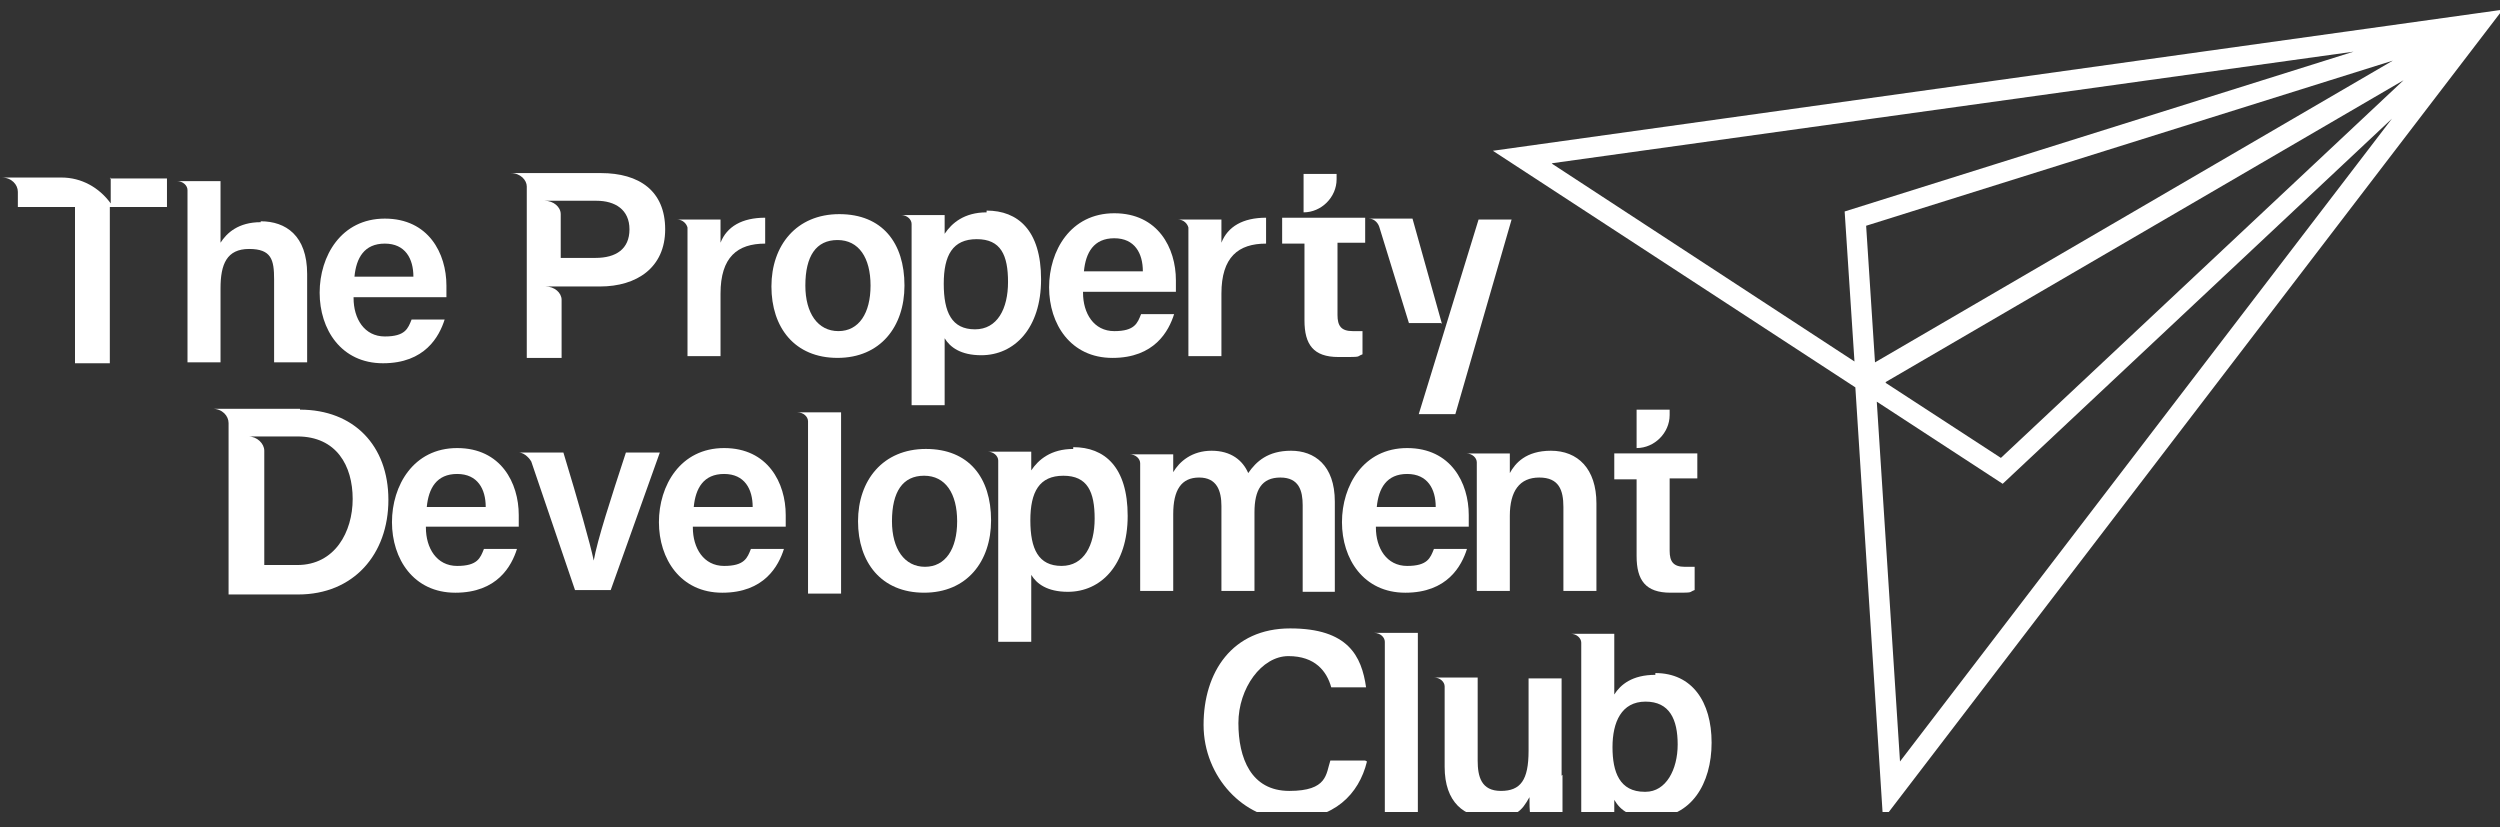
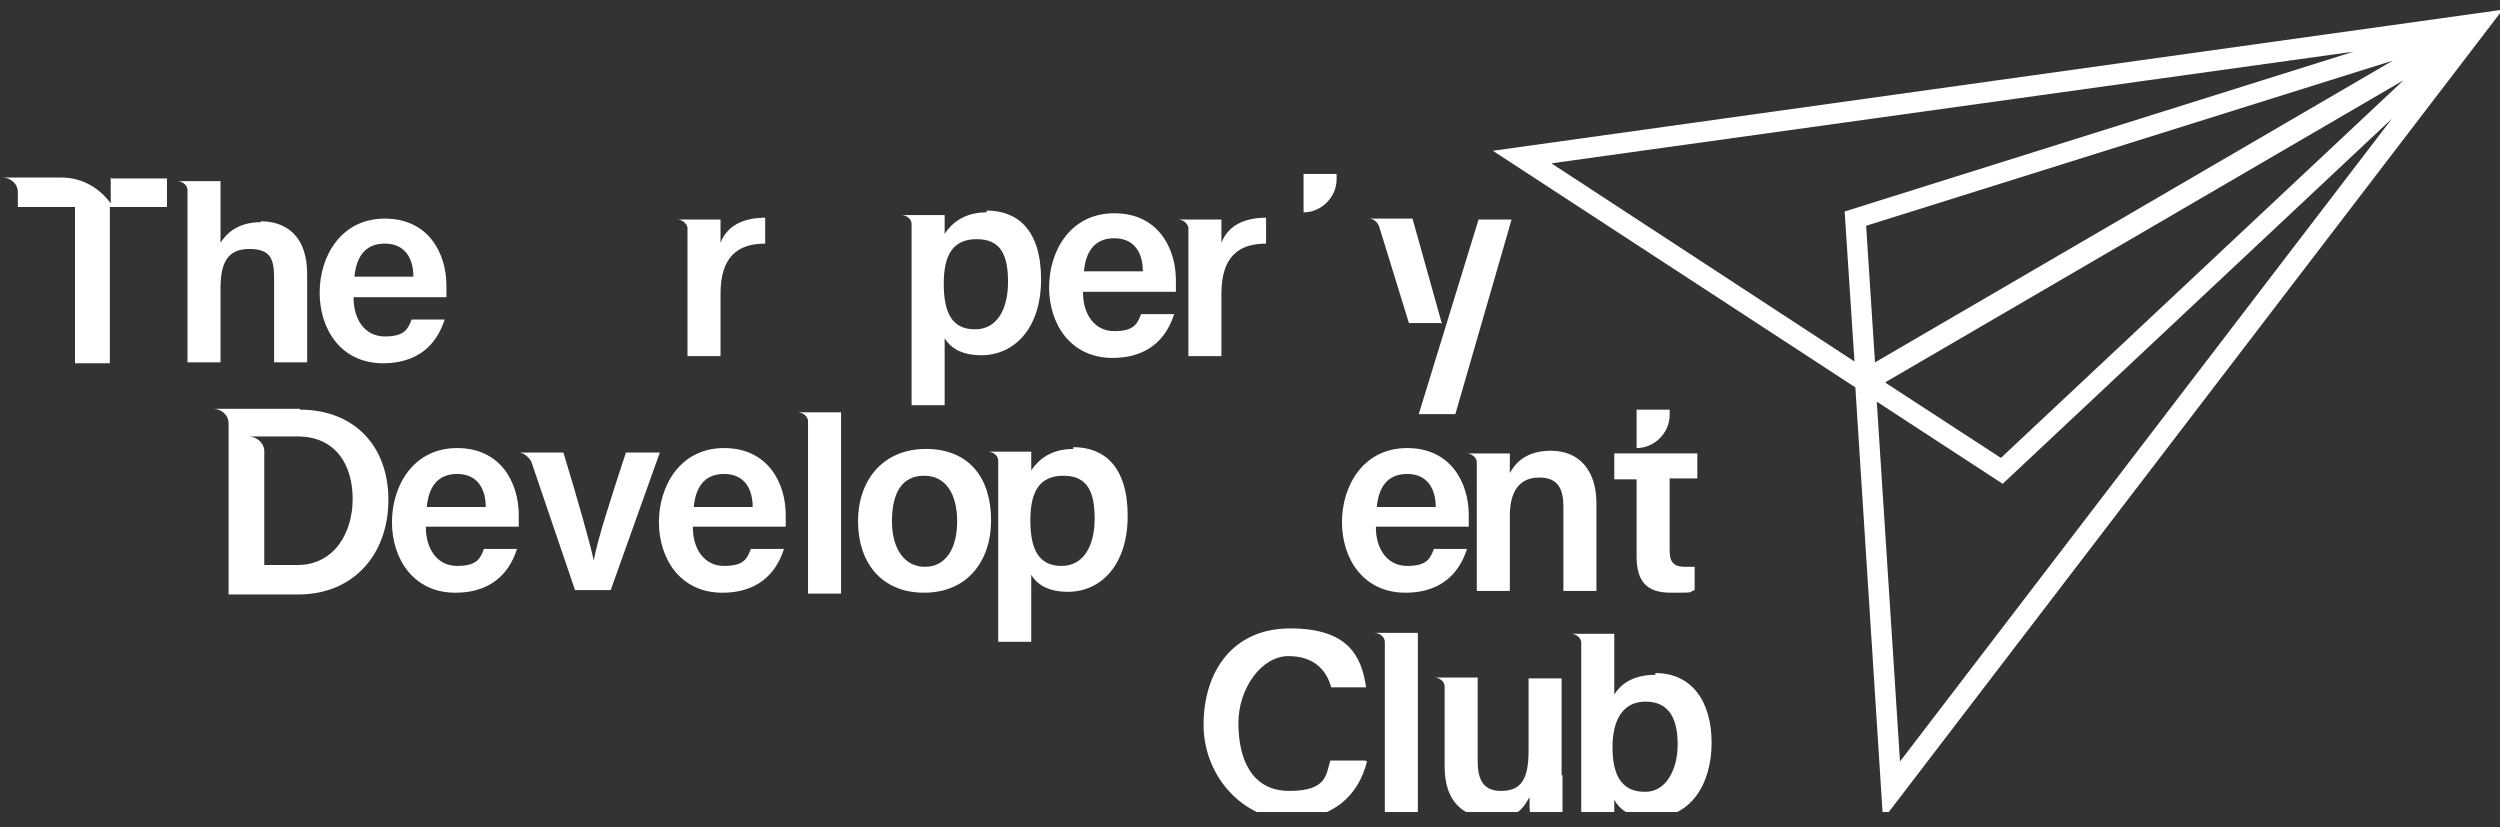
<svg xmlns="http://www.w3.org/2000/svg" width="142" height="47" viewBox="0 0 142 47" fill="none">
  <rect x="0" y="0" width="142" height="47" fill="#333333" stroke="none" />
  <g clip-path="url(#clip0_149_221)">
    <path d="M6.289 10.084V11.656V11.555C5.629 10.642 4.615 10.084 3.499 10.084H0.101C0.659 10.084 1.014 10.49 1.014 10.895V11.758H4.26V20.633H6.238V11.758H9.484V10.135H6.238L6.289 10.084Z" fill="white" />
    <path d="M14.809 12.62C13.541 12.62 12.881 13.229 12.526 13.786V10.287H10.041C10.396 10.287 10.65 10.541 10.65 10.794V20.582H12.526V16.373C12.526 15.004 12.881 14.141 14.149 14.141C15.417 14.141 15.569 14.75 15.569 15.866V20.582H17.446V15.561C17.446 13.381 16.229 12.569 14.809 12.569" fill="white" />
    <path d="M23.481 15.713C23.481 14.699 23.024 13.837 21.858 13.837C20.691 13.837 20.235 14.648 20.134 15.713H23.481ZM20.083 16.931C20.083 18.097 20.691 19.111 21.858 19.111C23.024 19.111 23.176 18.655 23.379 18.148H25.256C24.951 19.111 24.14 20.633 21.756 20.633C19.373 20.633 18.156 18.706 18.156 16.626C18.156 14.547 19.373 12.417 21.858 12.417C24.343 12.417 25.357 14.395 25.357 16.221C25.357 18.046 25.357 16.677 25.357 16.88H20.083V16.931Z" fill="white" />
-     <path d="M33.826 14.649H31.849V12.164C31.849 11.758 31.443 11.403 30.936 11.403H31.849H33.877C34.942 11.403 35.754 11.91 35.754 13.026C35.754 14.142 34.993 14.649 33.826 14.649ZM34.131 9.831H29.009C29.566 9.831 29.921 10.237 29.921 10.592V20.329H31.899V17.032C31.899 16.627 31.494 16.272 30.986 16.272H31.899H34.08C36.159 16.272 37.782 15.207 37.782 13.026C37.782 10.845 36.311 9.831 34.131 9.831Z" fill="white" />
    <path d="M40.926 13.938V12.468H38.441C38.796 12.468 38.999 12.721 39.05 12.924C39.05 13.38 39.05 13.938 39.05 14.547V20.227H40.926V16.677C40.926 14.598 41.89 13.837 43.462 13.837V12.366C42.144 12.366 41.281 12.873 40.926 13.786" fill="white" />
-     <path d="M45.744 16.22C45.744 17.792 46.454 18.807 47.621 18.807C48.787 18.807 49.447 17.792 49.447 16.22C49.447 14.648 48.787 13.634 47.57 13.634C46.353 13.634 45.744 14.547 45.744 16.22ZM51.374 16.22C51.374 18.553 50.004 20.328 47.57 20.328C45.136 20.328 43.817 18.604 43.817 16.271C43.817 13.938 45.237 12.163 47.672 12.163C50.106 12.163 51.374 13.786 51.374 16.22Z" fill="white" />
    <path d="M55.38 18.706C54.061 18.706 53.605 17.742 53.605 16.119C53.605 14.497 54.112 13.584 55.481 13.584C56.851 13.584 57.256 14.497 57.256 16.018C57.256 17.54 56.648 18.706 55.38 18.706ZM56.039 12.062C54.771 12.062 54.061 12.671 53.656 13.28V12.214H52.033H51.171C51.526 12.214 51.779 12.468 51.779 12.722C51.779 13.178 51.779 13.634 51.779 14.091V23.017H53.656V19.213C53.96 19.72 54.569 20.177 55.735 20.177C57.611 20.177 59.133 18.655 59.133 15.866C59.133 13.077 57.814 11.961 56.039 11.961" fill="white" />
    <path d="M64.914 15.41C64.914 14.395 64.458 13.533 63.291 13.533C62.125 13.533 61.669 14.345 61.567 15.41H64.914ZM61.516 16.627C61.516 17.793 62.125 18.808 63.291 18.808C64.458 18.808 64.61 18.351 64.813 17.844H66.689C66.385 18.808 65.574 20.329 63.19 20.329C60.806 20.329 59.589 18.402 59.589 16.323C59.589 14.243 60.806 12.113 63.291 12.113C65.776 12.113 66.791 14.091 66.791 15.917C66.791 17.743 66.791 16.373 66.791 16.576H61.516V16.627Z" fill="white" />
    <path d="M69.377 13.938V12.468H66.892C67.247 12.468 67.45 12.721 67.501 12.924C67.501 13.38 67.501 13.938 67.501 14.547V20.227H69.377V16.677C69.377 14.598 70.341 13.837 71.913 13.837V12.366C70.594 12.366 69.732 12.873 69.377 13.786" fill="white" />
    <path d="M81.904 18.401L80.23 12.417H77.745C78.1 12.417 78.303 12.721 78.354 12.924L80.027 18.351H81.853L81.904 18.401Z" fill="white" />
    <path d="M83.983 12.468L80.585 23.523H82.664L85.859 12.468H83.983Z" fill="white" />
-     <path d="M77.542 13.837V12.366H75.97H74.094H72.826V13.837H74.094V18.198C74.094 19.568 74.601 20.278 76.021 20.278C77.441 20.278 76.984 20.278 77.39 20.125V18.807C77.187 18.807 76.984 18.807 76.832 18.807C76.173 18.807 75.97 18.503 75.97 17.894V13.786H77.542V13.837Z" fill="white" />
    <path d="M75.919 10.185V9.881H74.043V12.062C75.057 12.062 75.919 11.199 75.919 10.185Z" fill="white" />
    <path d="M16.888 32.093H15.011V25.601C15.011 25.196 14.606 24.79 14.099 24.79H16.888C19.119 24.79 20.032 26.463 20.032 28.34C20.032 30.216 19.018 32.093 16.888 32.093ZM17.04 23.218H12.07C12.628 23.218 12.983 23.623 12.983 24.029V33.766H16.939C20.083 33.766 22.061 31.484 22.061 28.391C22.061 25.297 20.083 23.268 17.04 23.268" fill="white" />
    <path d="M27.589 28.797C27.589 27.783 27.132 26.921 25.966 26.921C24.799 26.921 24.343 27.732 24.241 28.797H27.589ZM24.191 29.964C24.191 31.13 24.799 32.145 25.966 32.145C27.132 32.145 27.284 31.688 27.487 31.181H29.364C29.059 32.145 28.248 33.666 25.864 33.666C23.481 33.666 22.264 31.739 22.264 29.66C22.264 27.58 23.481 25.45 25.966 25.45C28.451 25.45 29.465 27.428 29.465 29.254C29.465 31.079 29.465 29.71 29.465 29.913H24.191V29.964Z" fill="white" />
    <path d="M35.551 25.704C34.689 28.341 33.928 30.674 33.725 31.84C33.522 30.877 32.863 28.544 32.001 25.704H29.465C29.82 25.704 30.124 26.11 30.175 26.211L32.66 33.514H34.689L37.478 25.704H35.602H35.551Z" fill="white" />
    <path d="M42.752 28.797C42.752 27.783 42.296 26.921 41.129 26.921C39.963 26.921 39.506 27.732 39.405 28.797H42.752ZM39.354 29.964C39.354 31.13 39.963 32.145 41.129 32.145C42.296 32.145 42.448 31.688 42.651 31.181H44.527C44.223 32.145 43.411 33.666 41.028 33.666C38.644 33.666 37.427 31.739 37.427 29.66C37.427 27.58 38.644 25.45 41.129 25.45C43.614 25.45 44.629 27.428 44.629 29.254C44.629 31.079 44.629 29.71 44.629 29.913H39.354V29.964Z" fill="white" />
    <path d="M45.896 23.422H45.288C45.643 23.422 45.896 23.675 45.896 23.929V33.717H47.773V23.422H45.896Z" fill="white" />
    <path d="M50.664 29.608C50.664 31.18 51.374 32.194 52.54 32.194C53.706 32.194 54.366 31.18 54.366 29.608C54.366 28.036 53.706 27.021 52.489 27.021C51.272 27.021 50.664 27.934 50.664 29.608ZM56.293 29.557C56.293 31.89 54.924 33.665 52.489 33.665C50.055 33.665 48.736 31.941 48.736 29.608C48.736 27.275 50.156 25.5 52.591 25.5C55.025 25.5 56.293 27.123 56.293 29.557Z" fill="white" />
    <path d="M60.299 32.144C58.981 32.144 58.524 31.181 58.524 29.558C58.524 27.935 59.032 27.022 60.401 27.022C61.77 27.022 62.176 27.935 62.176 29.457C62.176 30.978 61.567 32.144 60.299 32.144ZM60.959 25.501C59.691 25.501 58.981 26.109 58.575 26.718V25.653H56.952H56.09C56.445 25.653 56.699 25.907 56.699 26.16C56.699 26.617 56.699 27.073 56.699 27.529V36.455H58.575V32.652C58.879 33.159 59.488 33.615 60.654 33.615C62.531 33.615 64.052 32.094 64.052 29.304C64.052 26.515 62.734 25.399 60.959 25.399" fill="white" />
-     <path d="M73.333 25.602C72.014 25.602 71.355 26.211 70.899 26.87C70.594 26.16 69.935 25.602 68.819 25.602C67.704 25.602 66.994 26.211 66.639 26.82V25.805H65.016H64.154C64.509 25.805 64.762 26.059 64.762 26.312C64.762 26.82 64.762 27.327 64.762 27.783V33.565H66.639V29.203C66.639 27.834 67.095 27.124 68.109 27.124C69.124 27.124 69.377 27.885 69.377 28.747V33.565H71.254V29.102C71.254 27.834 71.659 27.124 72.724 27.124C73.789 27.124 73.992 27.885 73.992 28.696V33.615H75.818V28.493C75.818 26.414 74.651 25.602 73.333 25.602Z" fill="white" />
    <path d="M81.549 28.797C81.549 27.783 81.092 26.921 79.926 26.921C78.759 26.921 78.303 27.732 78.201 28.797H81.549ZM78.151 29.964C78.151 31.13 78.759 32.145 79.926 32.145C81.092 32.145 81.244 31.688 81.447 31.181H83.324C83.019 32.145 82.208 33.666 79.824 33.666C77.441 33.666 76.224 31.739 76.224 29.66C76.224 27.58 77.441 25.45 79.926 25.45C82.411 25.45 83.425 27.428 83.425 29.254C83.425 31.079 83.425 29.71 83.425 29.913H78.151V29.964Z" fill="white" />
    <path d="M88.091 25.602C86.671 25.602 86.062 26.312 85.758 26.87C85.758 26.617 85.758 25.755 85.758 25.755H83.273C83.628 25.755 83.882 26.008 83.882 26.262C83.882 26.718 83.882 27.225 83.882 27.733V33.565H85.758V29.305C85.758 27.885 86.316 27.124 87.431 27.124C88.547 27.124 88.801 27.834 88.801 28.797V33.565H90.677V28.595C90.677 26.617 89.612 25.602 88.091 25.602Z" fill="white" />
    <path d="M96.408 27.225V25.754H94.836H92.959H91.691V27.225H92.959V31.586C92.959 32.955 93.466 33.665 94.886 33.665C96.306 33.665 95.85 33.665 96.256 33.513V32.195C96.053 32.195 95.85 32.195 95.698 32.195C95.038 32.195 94.836 31.89 94.836 31.282V27.174H96.408V27.225Z" fill="white" />
    <path d="M94.836 23.574V23.27H92.959V25.45C93.974 25.45 94.836 24.588 94.836 23.574Z" fill="white" />
    <path d="M77.644 43.251C77.187 45.127 75.767 46.547 73.231 46.547C70.696 46.547 68.363 44.164 68.363 41.172C68.363 38.179 69.986 35.694 73.282 35.694C76.579 35.694 77.339 37.267 77.593 39.041H75.615C75.362 38.129 74.702 37.267 73.181 37.267C71.659 37.267 70.341 39.092 70.341 41.07C70.341 43.048 71.051 44.924 73.231 44.924C75.412 44.924 75.311 43.961 75.564 43.2H77.542L77.644 43.251Z" fill="white" />
    <path d="M78.658 35.948H78.049C78.404 35.948 78.658 36.202 78.658 36.455V46.243H80.534V35.948H78.658Z" fill="white" />
    <path d="M88.699 44.062V38.534H86.823V42.642C86.823 44.316 86.366 44.924 85.251 44.924C84.135 44.924 83.932 44.113 83.932 43.2V38.483H81.447C81.802 38.483 82.056 38.737 82.056 38.99V43.555C82.056 45.583 83.171 46.446 84.642 46.446C86.113 46.446 86.417 46.09 86.874 45.279C86.874 45.634 86.874 46.04 86.924 46.293H88.75C88.75 45.685 88.75 44.772 88.75 44.011" fill="white" />
    <path d="M93.416 44.974C91.996 44.974 91.59 43.859 91.59 42.439C91.59 41.019 92.097 39.852 93.466 39.852C94.836 39.852 95.292 40.867 95.292 42.287C95.292 43.707 94.633 44.974 93.466 44.974M94.024 38.331C92.706 38.331 92.046 38.889 91.691 39.447V35.998H89.206C89.561 35.998 89.815 36.252 89.815 36.505V43.707C89.815 44.569 89.815 45.431 89.815 46.293H91.691V45.431C92.046 46.039 92.604 46.445 93.821 46.445C96.053 46.445 97.219 44.518 97.219 42.185C97.219 39.852 96.104 38.23 94.024 38.23" fill="white" />
    <path d="M135.864 6.738L107.92 43.252L106.601 22.814L113.752 27.48L135.864 6.738ZM107.109 21.699L136.523 4.557L113.651 26.009L107.109 21.749V21.699ZM105.993 12.824L135.914 3.442L106.5 20.583L105.993 12.773V12.824ZM88.141 9.274L133.683 2.934L104.776 12.012L105.334 20.532L88.192 9.324L88.141 9.274ZM84.794 8.564L105.384 22.003L106.956 46.549L142.152 0.551L84.794 8.564Z" fill="white" />
  </g>
  <defs>
    <clipPath id="clip0_149_221">
      <rect width="142" height="45.643" fill="white" transform="translate(0 0.479)" />
    </clipPath>
  </defs>
</svg>